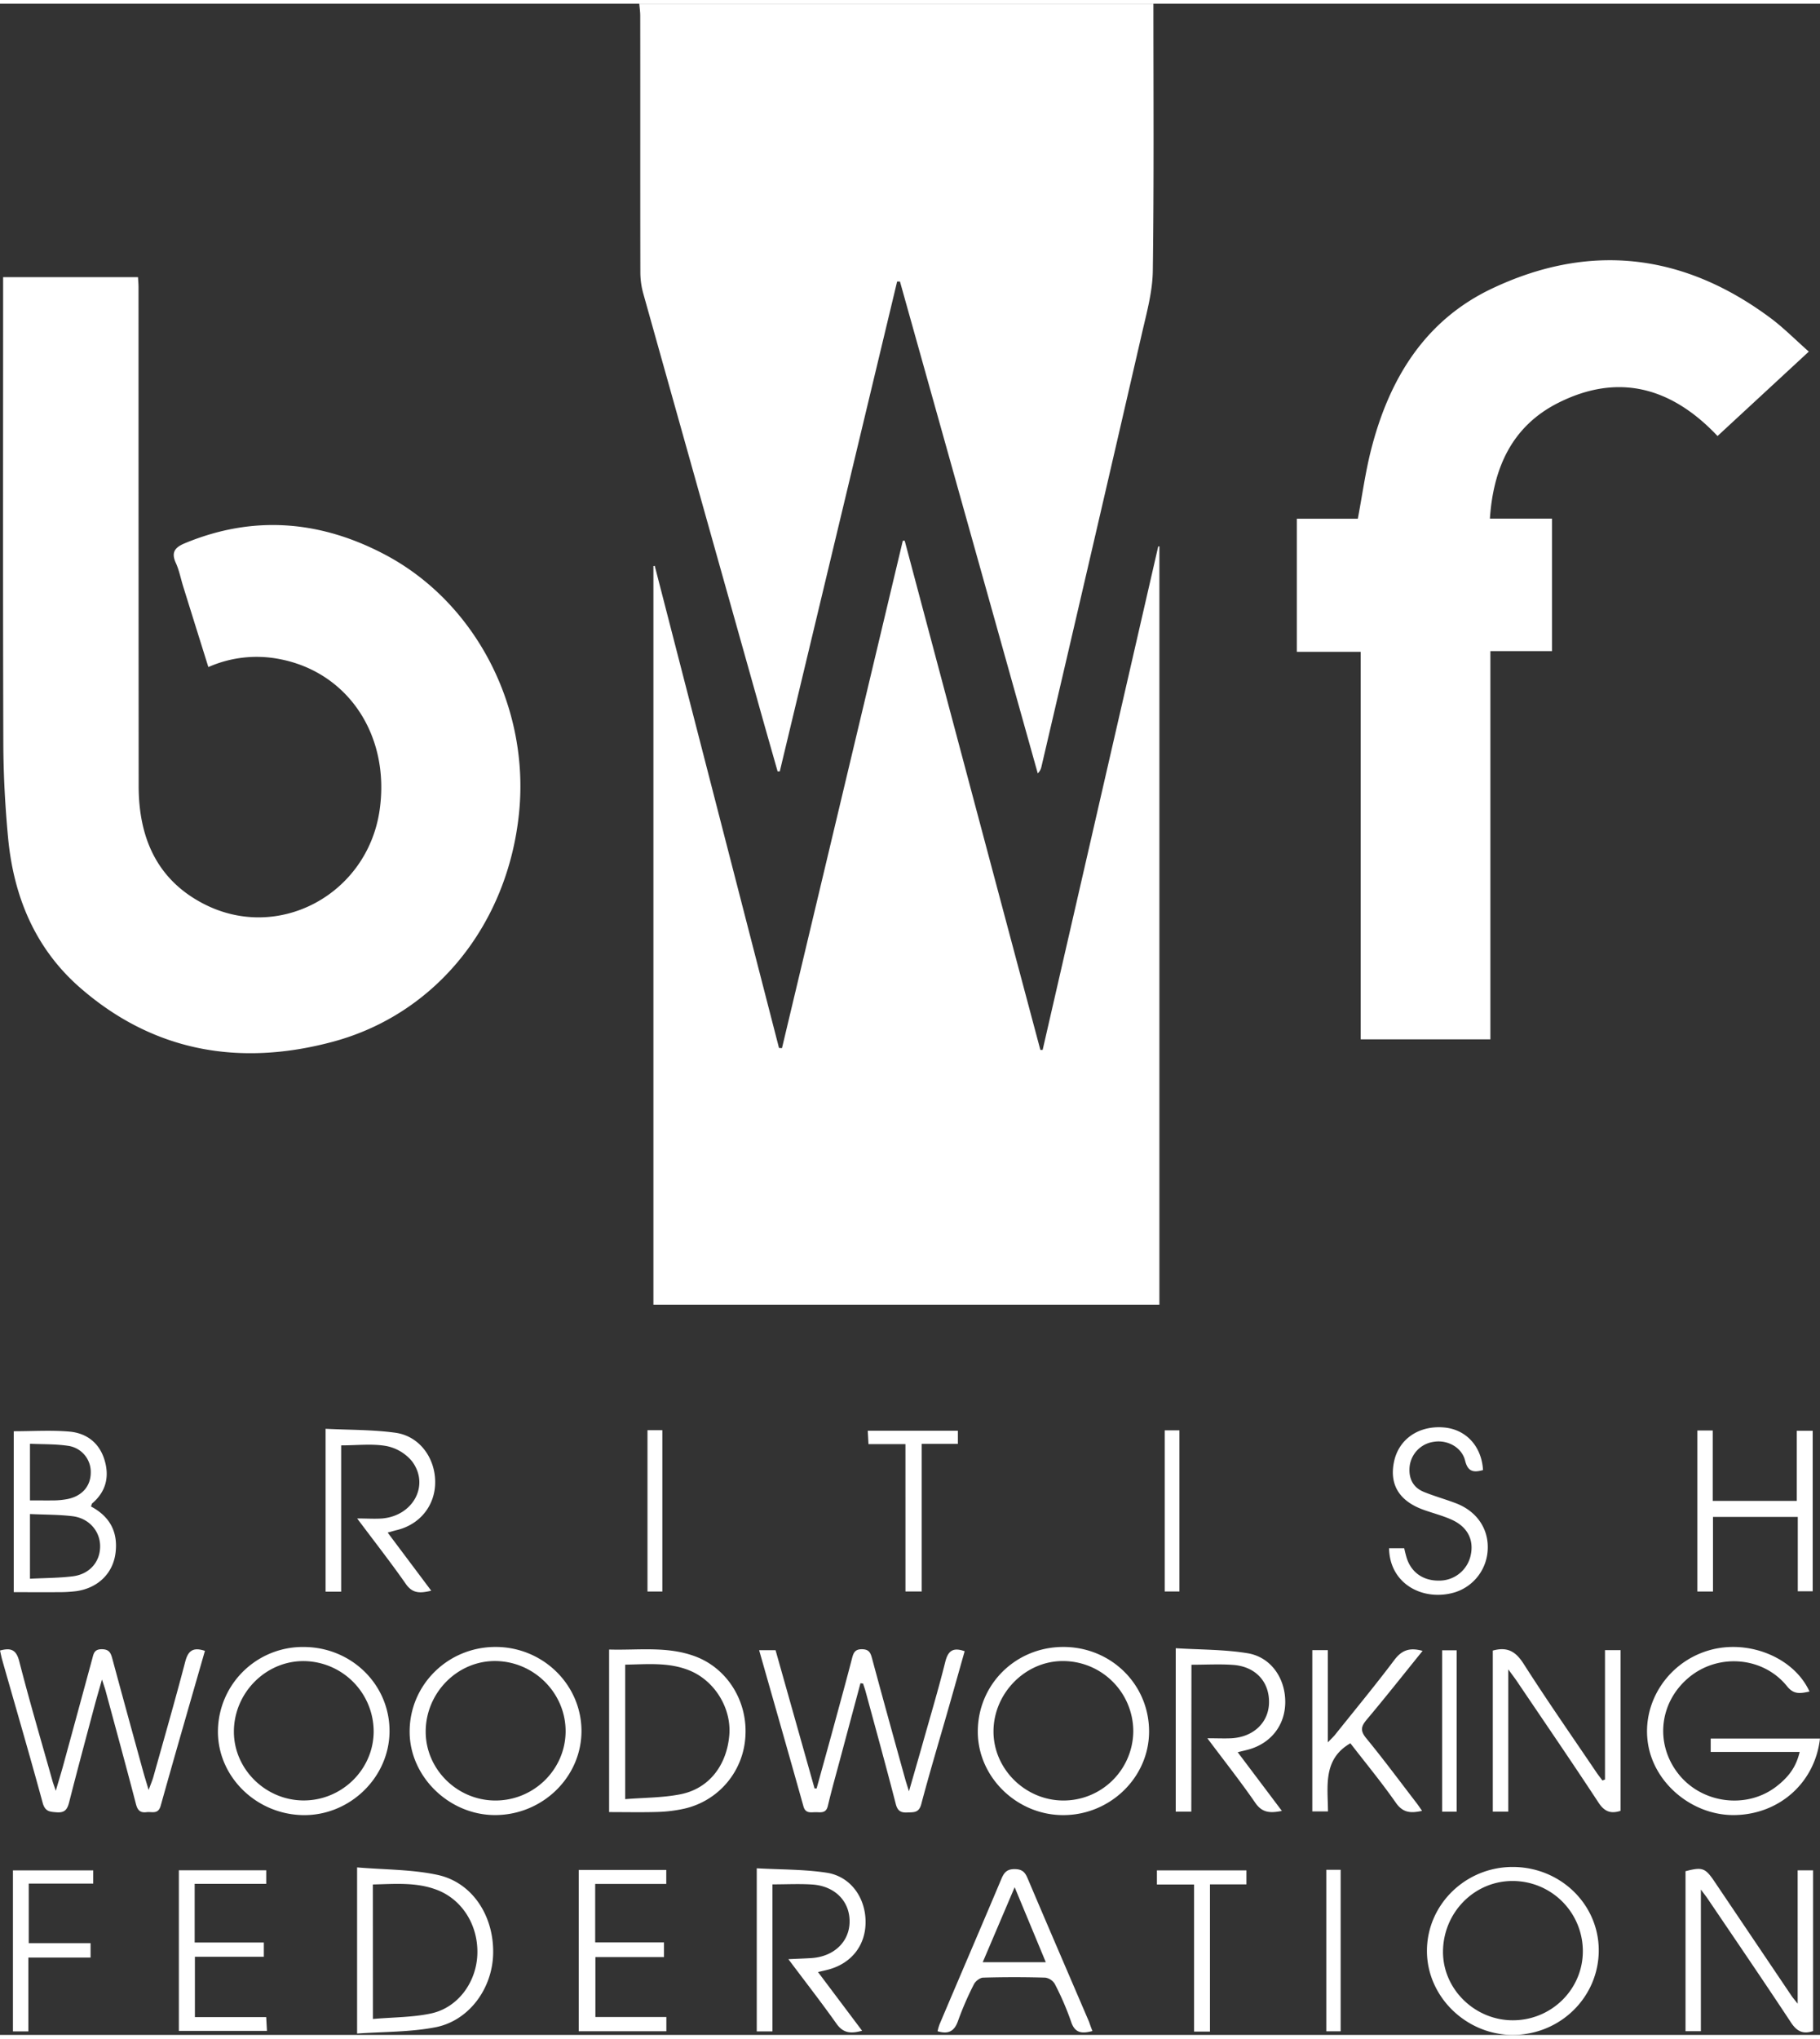
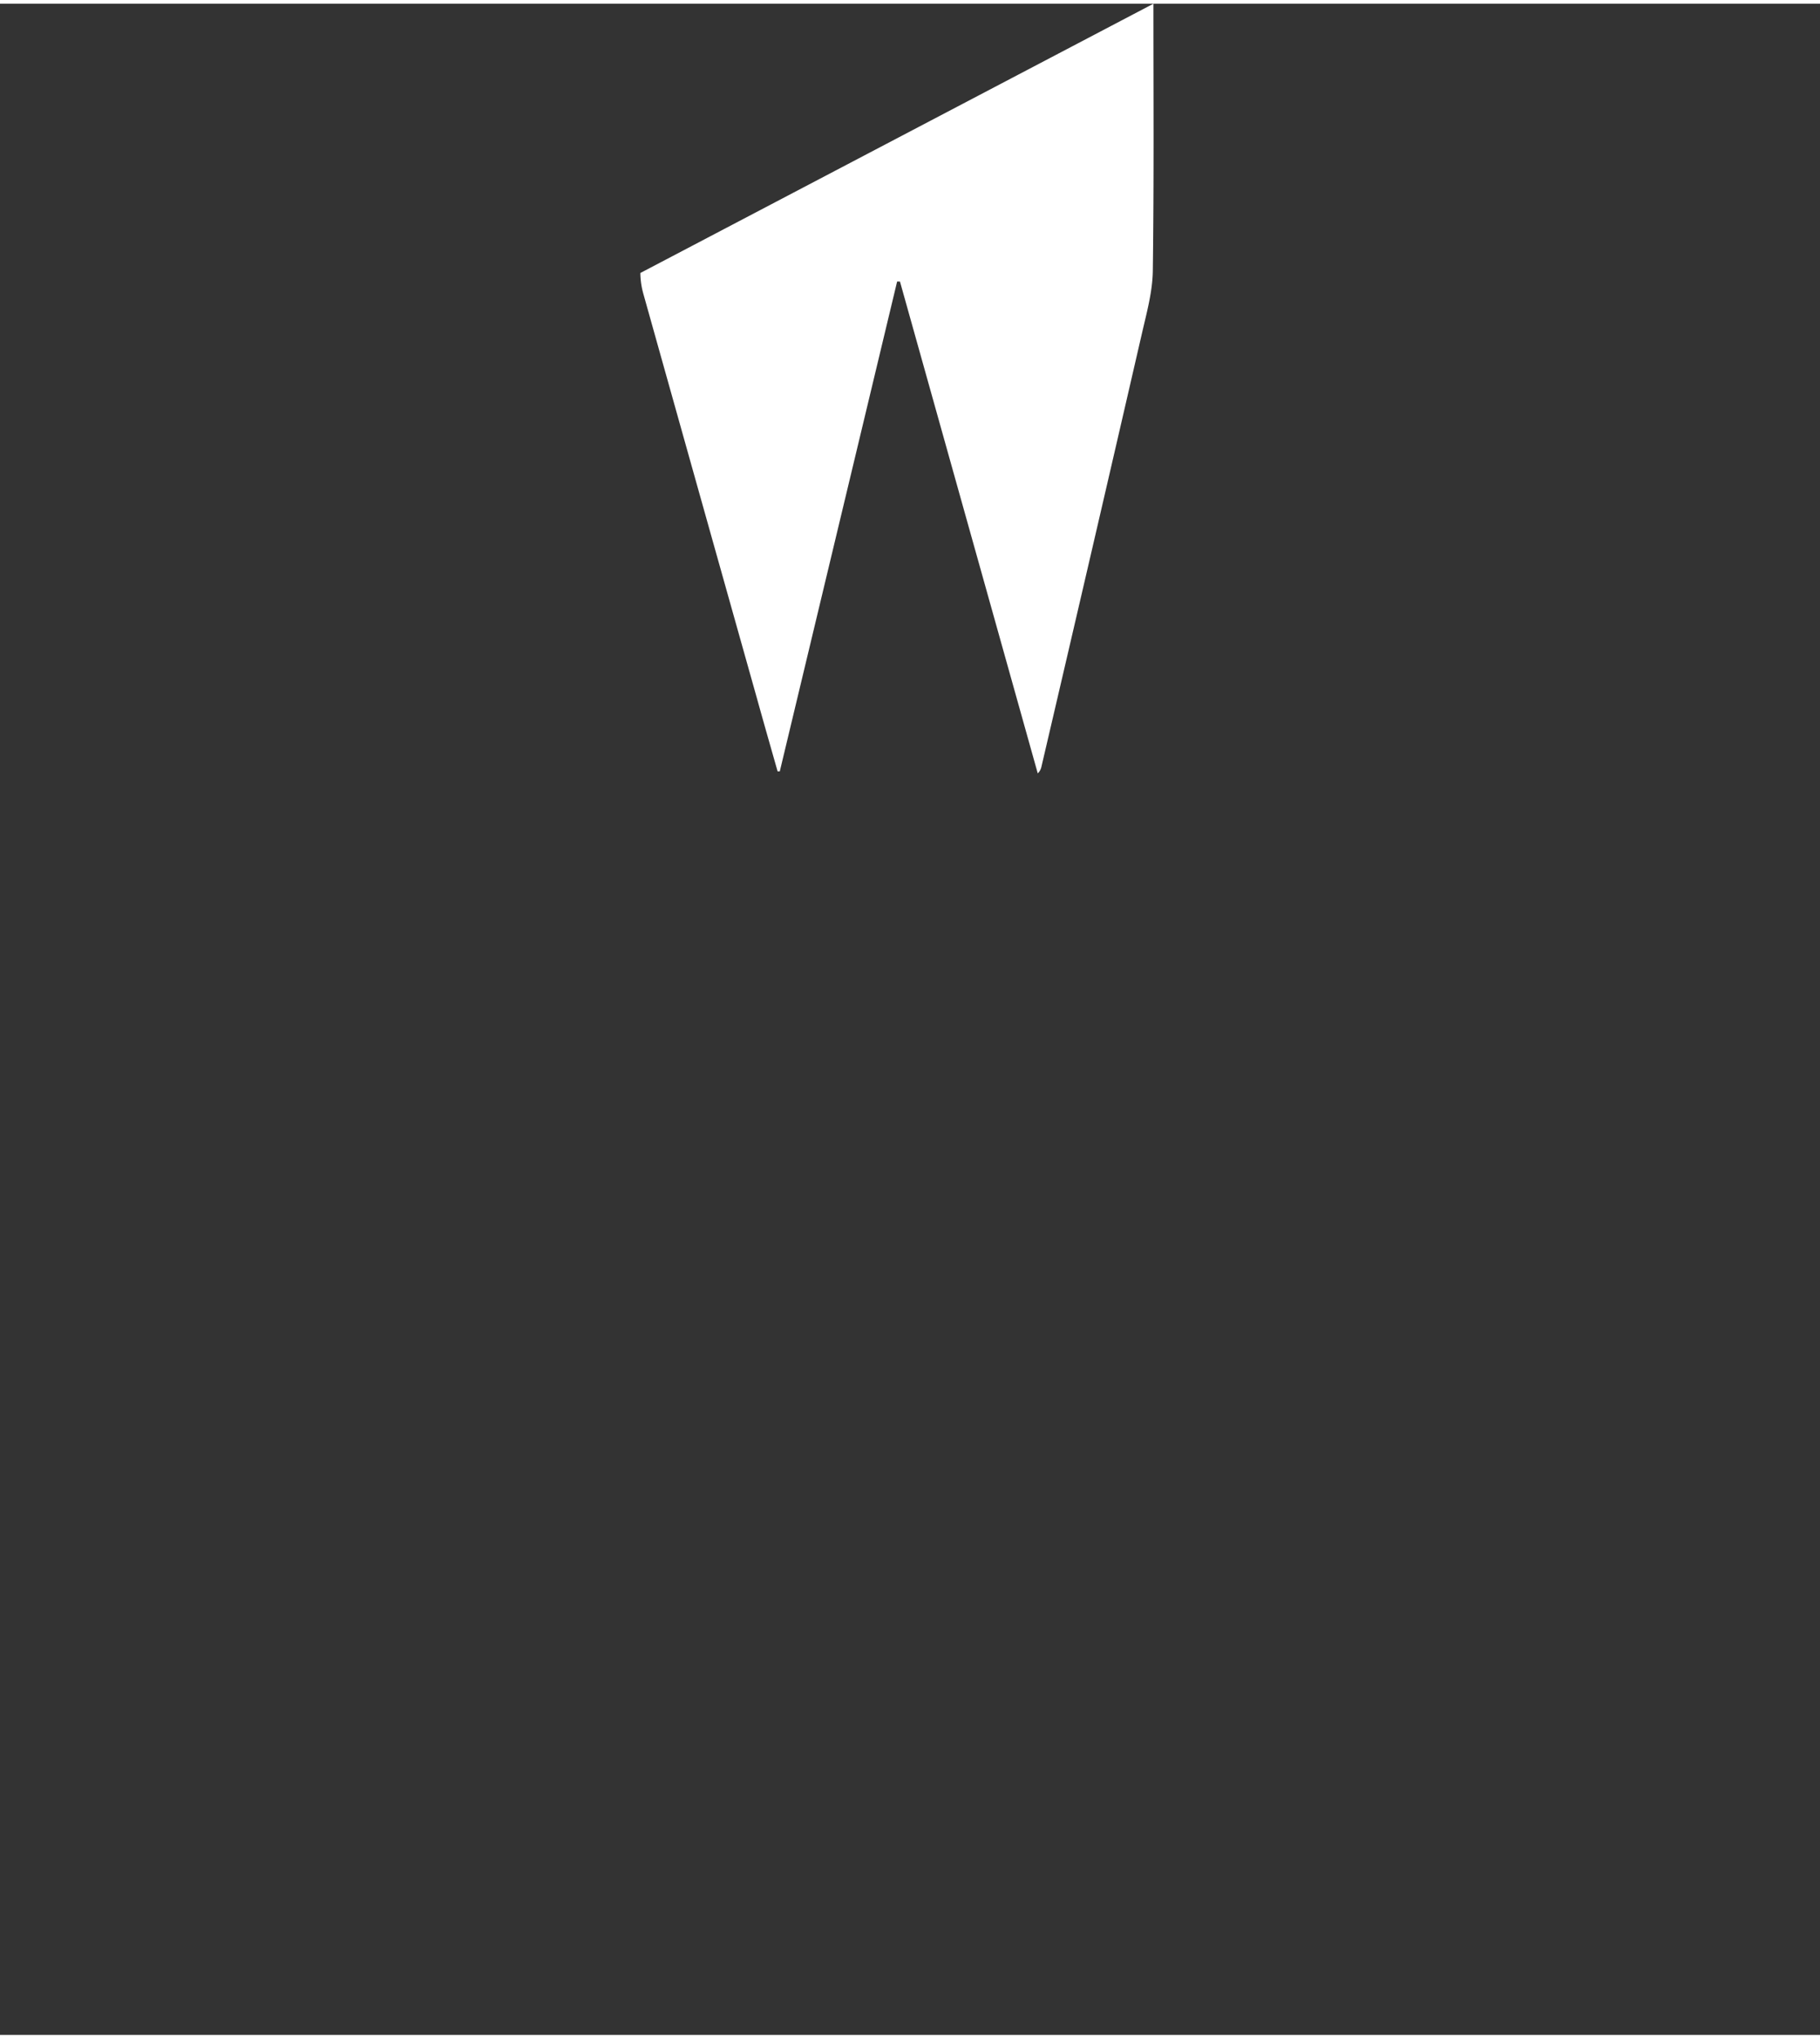
<svg xmlns="http://www.w3.org/2000/svg" width="134" height="150" id="Слой_1" data-name="Слой 1" viewBox="0 0 886.5 988.72">
  <rect x="0" y="0" width="886.5" height="988.72" fill="#333333" stroke="none" />
  <defs>
    <style>.cls-1{fill:#fff}</style>
  </defs>
-   <path class="cls-1" d="M561.81 0c0 43.36.3 86.72-.29 130.06-.14 10.07-2.94 20.19-5.23 30.12q-24.32 105.6-49 211.13a6.3 6.3 0 0 1-1.81 3.33l-67.12-239.42h-1.38l-57.15 238.44h-1.07c-3.35-11.78-6.73-23.54-10-35.32q-27.75-98.6-55.41-197.21a38.5 38.5 0 0 1-1.44-10.06c-.09-41.73 0-83.47-.06-125.21 0-2-.3-3.91-.47-5.86Z" />
-   <path class="cls-1" d="M318.92 273.62q30.26 117.35 60.52 234.67l1.45.1 58.86-247h.92q33 123.93 66.08 247.86h1.11q28.15-122.55 56.3-245.09h.57v369.13H318.27V273.74ZM101.49 322.9c-4.18-13.37-8.25-26.35-12.29-39.34-1.18-3.78-1.91-7.75-3.54-11.31-2.41-5.24-.43-7.63 4.36-9.62 33.33-13.84 65.92-11.09 97.28 5.41 44.55 23.39 70.82 74.67 65.5 126.08-5.52 53.85-40.33 97.65-90.69 111.16-45.09 12.09-87.18 5.06-123.19-26.38-21.94-19.17-32.35-44.56-35-73.13-1.42-15.2-2.25-30.5-2.3-45.77-.23-73.58-.1-147.16-.1-220.74v-6.17h65.7c.08 1.58.25 3.29.25 5q0 121.43.07 242.87c.05 24.69 8.66 45.31 31.65 57.18 36.44 18.82 79.91-4.62 85.75-45.82 5.14-36.23-15.52-67.24-49.23-73.4a58.1 58.1 0 0 0-34.22 3.98m624.46 181.21h-63.17V315.48h-31.1v-64.79h29.7c2.18-11.53 3.69-22.73 6.47-33.62 8.73-34.22 26-62.85 58.87-78.42 47.63-22.57 93.21-17.17 135.52 14.23 6.45 4.78 12.14 10.58 18.81 16.46l-44.46 41.09c-22.32-23.63-48.3-31-77.88-16-22.16 11.3-31.34 31.38-33 56.21h30.24v64.49h-30ZM99.82 801.77c-7.27 25.32-14.54 50.32-21.55 75.39-1.22 4.36-4.24 2.8-6.83 3.13-3 .39-4.4-.77-5.2-3.87-4.8-18.43-9.83-36.8-14.8-55.19-.37-1.36-.86-2.69-1.76-5.52-1.51 5.32-2.68 9.27-3.74 13.25-4.12 15.46-8.29 30.9-12.23 46.4-.87 3.42-2 5.29-6 5-3.47-.24-5.75-.33-6.93-4.63-6.32-23.23-13.09-46.34-19.69-69.5-.43-1.51-.72-3.06-1.08-4.62 5.06-1.35 7.87-.64 9.36 5.21 5 19.49 10.71 38.79 16.16 58.16.33 1.2.78 2.36 1.64 4.91 1.45-4.93 2.59-8.61 3.61-12.32q7.11-26 14.17-52c.66-2.45.94-4.6 4.63-4.59s4.41 1.9 5.17 4.72c4.91 18.22 9.93 36.41 14.93 54.6.7 2.54 1.49 5.06 2.72 9.19 1.15-3.15 1.83-4.7 2.29-6.32 5.23-18.68 10.62-37.33 15.53-56.1 1.39-5.34 3.77-7.23 9.6-5.3m319.3 15.76q-4.8 17.88-9.59 35.77c-2.13 8-4.4 15.93-6.31 24-.88 3.69-3.5 3-5.88 3s-5 .78-6-2.86c-7.07-25.23-14.3-50.43-21.58-76h8l19 67.3h1c2.91-10.52 5.84-21 8.71-31.57s5.8-21.15 8.54-31.76c.7-2.7 1.44-4.47 4.85-4.43s4.15 1.68 4.89 4.42c5.23 19.42 10.61 38.81 16 58.21.46 1.7 1 3.37 2 6.52 2.48-8.63 4.57-15.83 6.6-23 3.75-13.32 7.73-26.58 11.08-40 1.37-5.49 3.85-7.16 9.44-5.18-2.62 9.26-5.23 18.55-7.89 27.83-4.44 15.55-9.12 31-13.26 46.66-1.15 4.3-3.74 3.85-6.81 4s-4.7-.69-5.58-4.08c-4.71-18.27-9.73-36.46-14.67-54.67-.37-1.36-.85-2.69-1.28-4Zm457.47 33.45h-43.33v-6.5h53.23c-2.45 21.35-19.6 36.76-41.33 37.22-20.31.43-39.2-14.93-42.4-34.49-3.28-20 9.47-39.74 29.49-45.64 19.18-5.66 41.52 3.29 49.13 20-4.11.85-7.5 1.71-10.86-2.48-11.45-14.33-33-16.31-47.41-4.76-14.81 11.92-17.28 32.32-5.71 47.17 11.38 14.61 33.29 17.5 47.83 6.31 6.24-4.82 9.69-9.73 11.36-16.83M44.31 731.49q13.72 7.28 12 22.31c-1.11 10.11-8.49 17.39-19.14 18.91a67 67 0 0 1-8.6.49c-7.17.06-14.33 0-21.87 0v-78.33c9.24 0 18.2-.59 27.06.17 8.24.71 14.5 5.33 17.08 13.59s.85 15.62-6 21.42c-.15.2-.2.64-.53 1.44m-29.71 3.68v31.5c7.24-.38 14-.35 20.72-1.17 8.35-1 13.53-7.11 13.45-14.79-.07-7.24-5.39-13.46-13.36-14.47-6.69-.81-13.49-.73-20.81-1.07m0-34.2v27.56c4.4 0 8.32.06 12.23 0a37.5 37.5 0 0 0 5.88-.62c7.14-1.36 11.44-6.21 11.49-12.82a12.82 12.82 0 0 0-11.18-13.14c-6-.88-12.11-.7-18.46-.98Zm813.88 217v68.94h-7.49v-77.88c8.24-2.13 9.61-1.65 14.17 5.11l37.4 55.45c.66 1 1.45 1.87 3.06 3.94V908.6h7.5v78.25c-4.92 1.65-7.92.12-10.75-4.16-13.27-20.11-26.87-40-40.37-59.94-.83-1.27-1.79-2.46-3.52-4.78M727.12 801.64c7.22-2 11.22.53 15 6.41 11.41 17.86 23.56 35.25 35.44 52.82.93 1.38 2 2.69 2.95 4l1.26-.47v-62.97h7.6v78.21c-4.68 1.51-7.79.5-10.72-3.94-13.12-20-26.64-39.67-40-59.46-1-1.42-2-2.77-4-5.46v69.25h-7.53ZM173.94 988.06v-80.88c13.43 1.14 26.67.94 39.27 3.67 16.89 3.67 27.37 19.94 27 38.23-.33 17.19-11.93 33-28.54 36-12.16 2.29-24.81 2.07-37.73 2.98m7.71-7.1c9.9-.86 19.31-.76 28.29-2.68 13.09-2.8 22.07-15.13 22.57-28.73.52-14.22-7.41-26.85-19.89-31.51-10-3.75-20.37-2.79-31-2.55Zm101.58-140.32c.07 22.49-18.88 41-42 41.07-22.33.06-41.55-18.53-41.7-40.34-.16-22.82 18.37-41.33 41.52-41.5s42.07 18.16 42.18 40.77m-75.88.11c-.2 18.28 14.95 33.61 33.49 33.87 18.8.27 34.4-14.73 34.66-33.3.25-18.74-15.17-34.37-34.11-34.59-18.4-.2-33.83 15.21-34.04 34.02m571.38 106.78c0 22.76-18.66 41.14-41.85 41.19-22.68 0-41.77-18.55-41.83-40.75-.07-22.63 18.8-41.1 41.94-41s41.73 18.21 41.74 40.56m-41.75 34.07c18.88-.05 34.15-15.25 34-33.88a34.17 34.17 0 0 0-34.11-33.92c-18.76-.1-34 15.42-34 34.56.02 18.16 15.56 33.3 34.11 33.24M559.7 841.02c0 22.27-18.84 40.65-41.71 40.71-22.71.07-41.78-18.56-41.72-40.74.07-23 18.54-41.17 41.75-41.12s41.69 18.25 41.68 41.15m-7.69 0a34.24 34.24 0 0 0-34.28-34.28c-18.29-.06-33.8 15.67-33.81 34.28 0 18.2 15.35 33.46 33.81 33.6a34 34 0 0 0 34.28-33.59Zm-403.75-41.13c23.29.22 41.77 18.67 41.47 41.41-.3 22.32-19.49 40.75-42.07 40.43-23-.34-41.72-18.88-41.51-41a41.32 41.32 0 0 1 42.11-40.84m33.75 41.19a34.36 34.36 0 0 0-33.72-34.32c-18.62-.31-34.28 15.29-34.36 34.22-.08 18.2 15.22 33.45 33.72 33.61 18.75.15 34.26-14.97 34.36-33.51m114.68 39.17v-79.12c14.15.43 28.34-1.76 42 3.36 15.54 5.82 25.43 21.71 24.39 38.76a38.24 38.24 0 0 1-29.69 35.32 68.6 68.6 0 0 1-12.78 1.61c-7.85.25-15.72.07-23.92.07m7.83-6.29c9.31-.76 18.33-.66 27-2.39 13.84-2.76 22.53-14.09 23.73-28.95 1-13-7.12-26.28-19.39-31.29-10.12-4.13-20.65-3-31.34-2.84Zm93.92 84.16 21.48 28.57c-5.28 1.43-9.11 1.34-12.44-3.37-7.35-10.37-15.17-20.4-23.47-31.47 4.39-.2 7.74-.32 11.08-.52 11-.66 18.62-7.85 18.74-17.65.12-10-7.14-17.44-18.22-18.17-6.24-.41-12.52-.07-19.35-.07v71.57h-7.65v-79.39c11.6.65 23 .47 34 2.14 11.51 1.74 18.81 11.83 19 23.53s-6.79 20.62-18.19 23.64c-1.39.37-2.78.67-4.98 1.19M188.83 744.2c7.12 9.51 14 18.65 21.22 28.3-5.16 1.2-9 1.56-12.36-3.27-7.28-10.42-15.13-20.43-23.72-31.9 4.93 0 8.61.27 12.23 0 15.18-1.34 23.2-16.36 14.43-27.9a21.63 21.63 0 0 0-12.45-7.36c-6.93-1.22-14.23-.32-22-.32v71.21h-7.59v-79.28c11.54.58 22.87.4 34 1.92 11.57 1.6 19.28 12 19.38 23.83.09 11.37-7.2 20.66-18.42 23.49-1.43.34-2.74.74-4.72 1.28m391.44 135.83h-7.59v-79.54c11.88.74 23.59.57 35 2.44s18.48 12.26 18.35 24c-.12 11.25-7.18 20.1-18.37 23-1.37.36-2.75.68-4.79 1.18 7.2 9.56 14.17 18.8 21.52 28.57-5.66 1.13-9.6 1-13-4-7.11-10.3-14.89-20.13-23.3-31.36 4.78 0 8.3.17 11.79 0 10.78-.63 18.14-7.75 18.25-17.47.1-10.1-6.58-17.41-17.37-18.23-6.57-.49-13.21-.09-20.42-.09Zm-48.15 106.8c-5.27 1.4-8.61 1-10.43-4.62a137 137 0 0 0-7.9-18.27 6.5 6.5 0 0 0-4.67-3.1q-15.09-.44-30.18 0c-1.59 0-3.79 1.71-4.54 3.21a149 149 0 0 0-7.72 17.76c-1.77 5.13-4.69 6.71-10 5.11a26 26 0 0 1 .94-3.29c10-23.62 20.18-47.21 30.15-70.87 1.33-3.16 2.77-4.82 6.62-4.74 3.56.07 4.91 1.53 6.16 4.5 9.89 23.3 19.93 46.54 29.91 69.8.46 1.31.91 2.66 1.66 4.51m-37.89-70-15.55 36.5h30.72Zm198.7-115.05c-9.31 11.51-18.08 22.62-27.19 33.44-2.79 3.31-3.27 5.42-.29 9.05 8.33 10.13 16.14 20.67 24.14 31.07 1 1.24 1.83 2.55 3.08 4.31-5.52 1.23-9.34 1-12.81-4-7-10-14.78-19.41-22.1-28.89-13.47 7.76-11 20.86-10.91 33.17h-7.64v-78.5h7.56v44.9c1.77-1.86 2.76-2.75 3.58-3.78 9.65-12.06 19.52-24 28.8-36.31 3.56-4.75 7.38-6.24 13.78-4.46m133.83-107.29h7.49v34.29h40.94v-34.15h7.75v78.15h-7.26v-36.2h-41.3v36.31h-7.62ZM323.42 950.82h-33.41V980h34.57v6.93h-42.69v-78.5h42.64v6.8h-34.62v28.45h33.51Zm398.94-237.04c-4.68 1.31-7.39.79-8.73-4.62-1.64-6.57-8.72-10.23-15.25-9.14a13.68 13.68 0 0 0-11.85 13.31c-.14 5.26 2.22 9.12 7 11.07 5.14 2.1 10.53 3.57 15.71 5.56 9.9 3.8 15.65 12.07 15.43 21.82a22.87 22.87 0 0 1-16 21.49c-15 4.54-31.75-3.64-32.08-21.45h7.38c.29 1.22.59 2.59 1 4 2.07 7.53 8 11.87 16 11.76a15.63 15.63 0 0 0 15.31-12c1.8-7.59-1.26-14-9-17.57-4.37-2-9.13-3.2-13.68-4.82-12-4.25-16.93-12.27-14.59-23.47 2.3-11 12-17.7 24.2-16.7 10.77.86 18.48 9.1 19.15 20.76M94.82 915.17v28.57h33.69v6.94H94.93v29.37h34.73c.14 2.41.24 4.3.37 6.72H87.12v-78.19h42.56v6.59Zm-49.41-6.53v6.42H14v29h30.12v7h-30.3v35.93H6.3v-78.35Zm561.71 6.79h-17.76v71.67h-7.74v-71.58h-18.1v-6.89h43.6ZM441.03 701.15h-18c-.12-2.33-.23-4.22-.36-6.54h43.9v6.42h-17.61v71.83h-7.92Zm-125.65-6.78h7.24v78.52h-7.24Zm330.64 213.99h7v78.59h-7Zm63.5-28.3h-7.08v-78.57h7.08Zm-142.2-185.63h7.17v78.45h-7.17Z" />
+   <path class="cls-1" d="M561.81 0c0 43.36.3 86.72-.29 130.06-.14 10.07-2.94 20.19-5.23 30.12q-24.32 105.6-49 211.13a6.3 6.3 0 0 1-1.81 3.33l-67.12-239.42h-1.38l-57.15 238.44h-1.07c-3.35-11.78-6.73-23.54-10-35.32q-27.75-98.6-55.41-197.21a38.5 38.5 0 0 1-1.44-10.06Z" />
</svg>